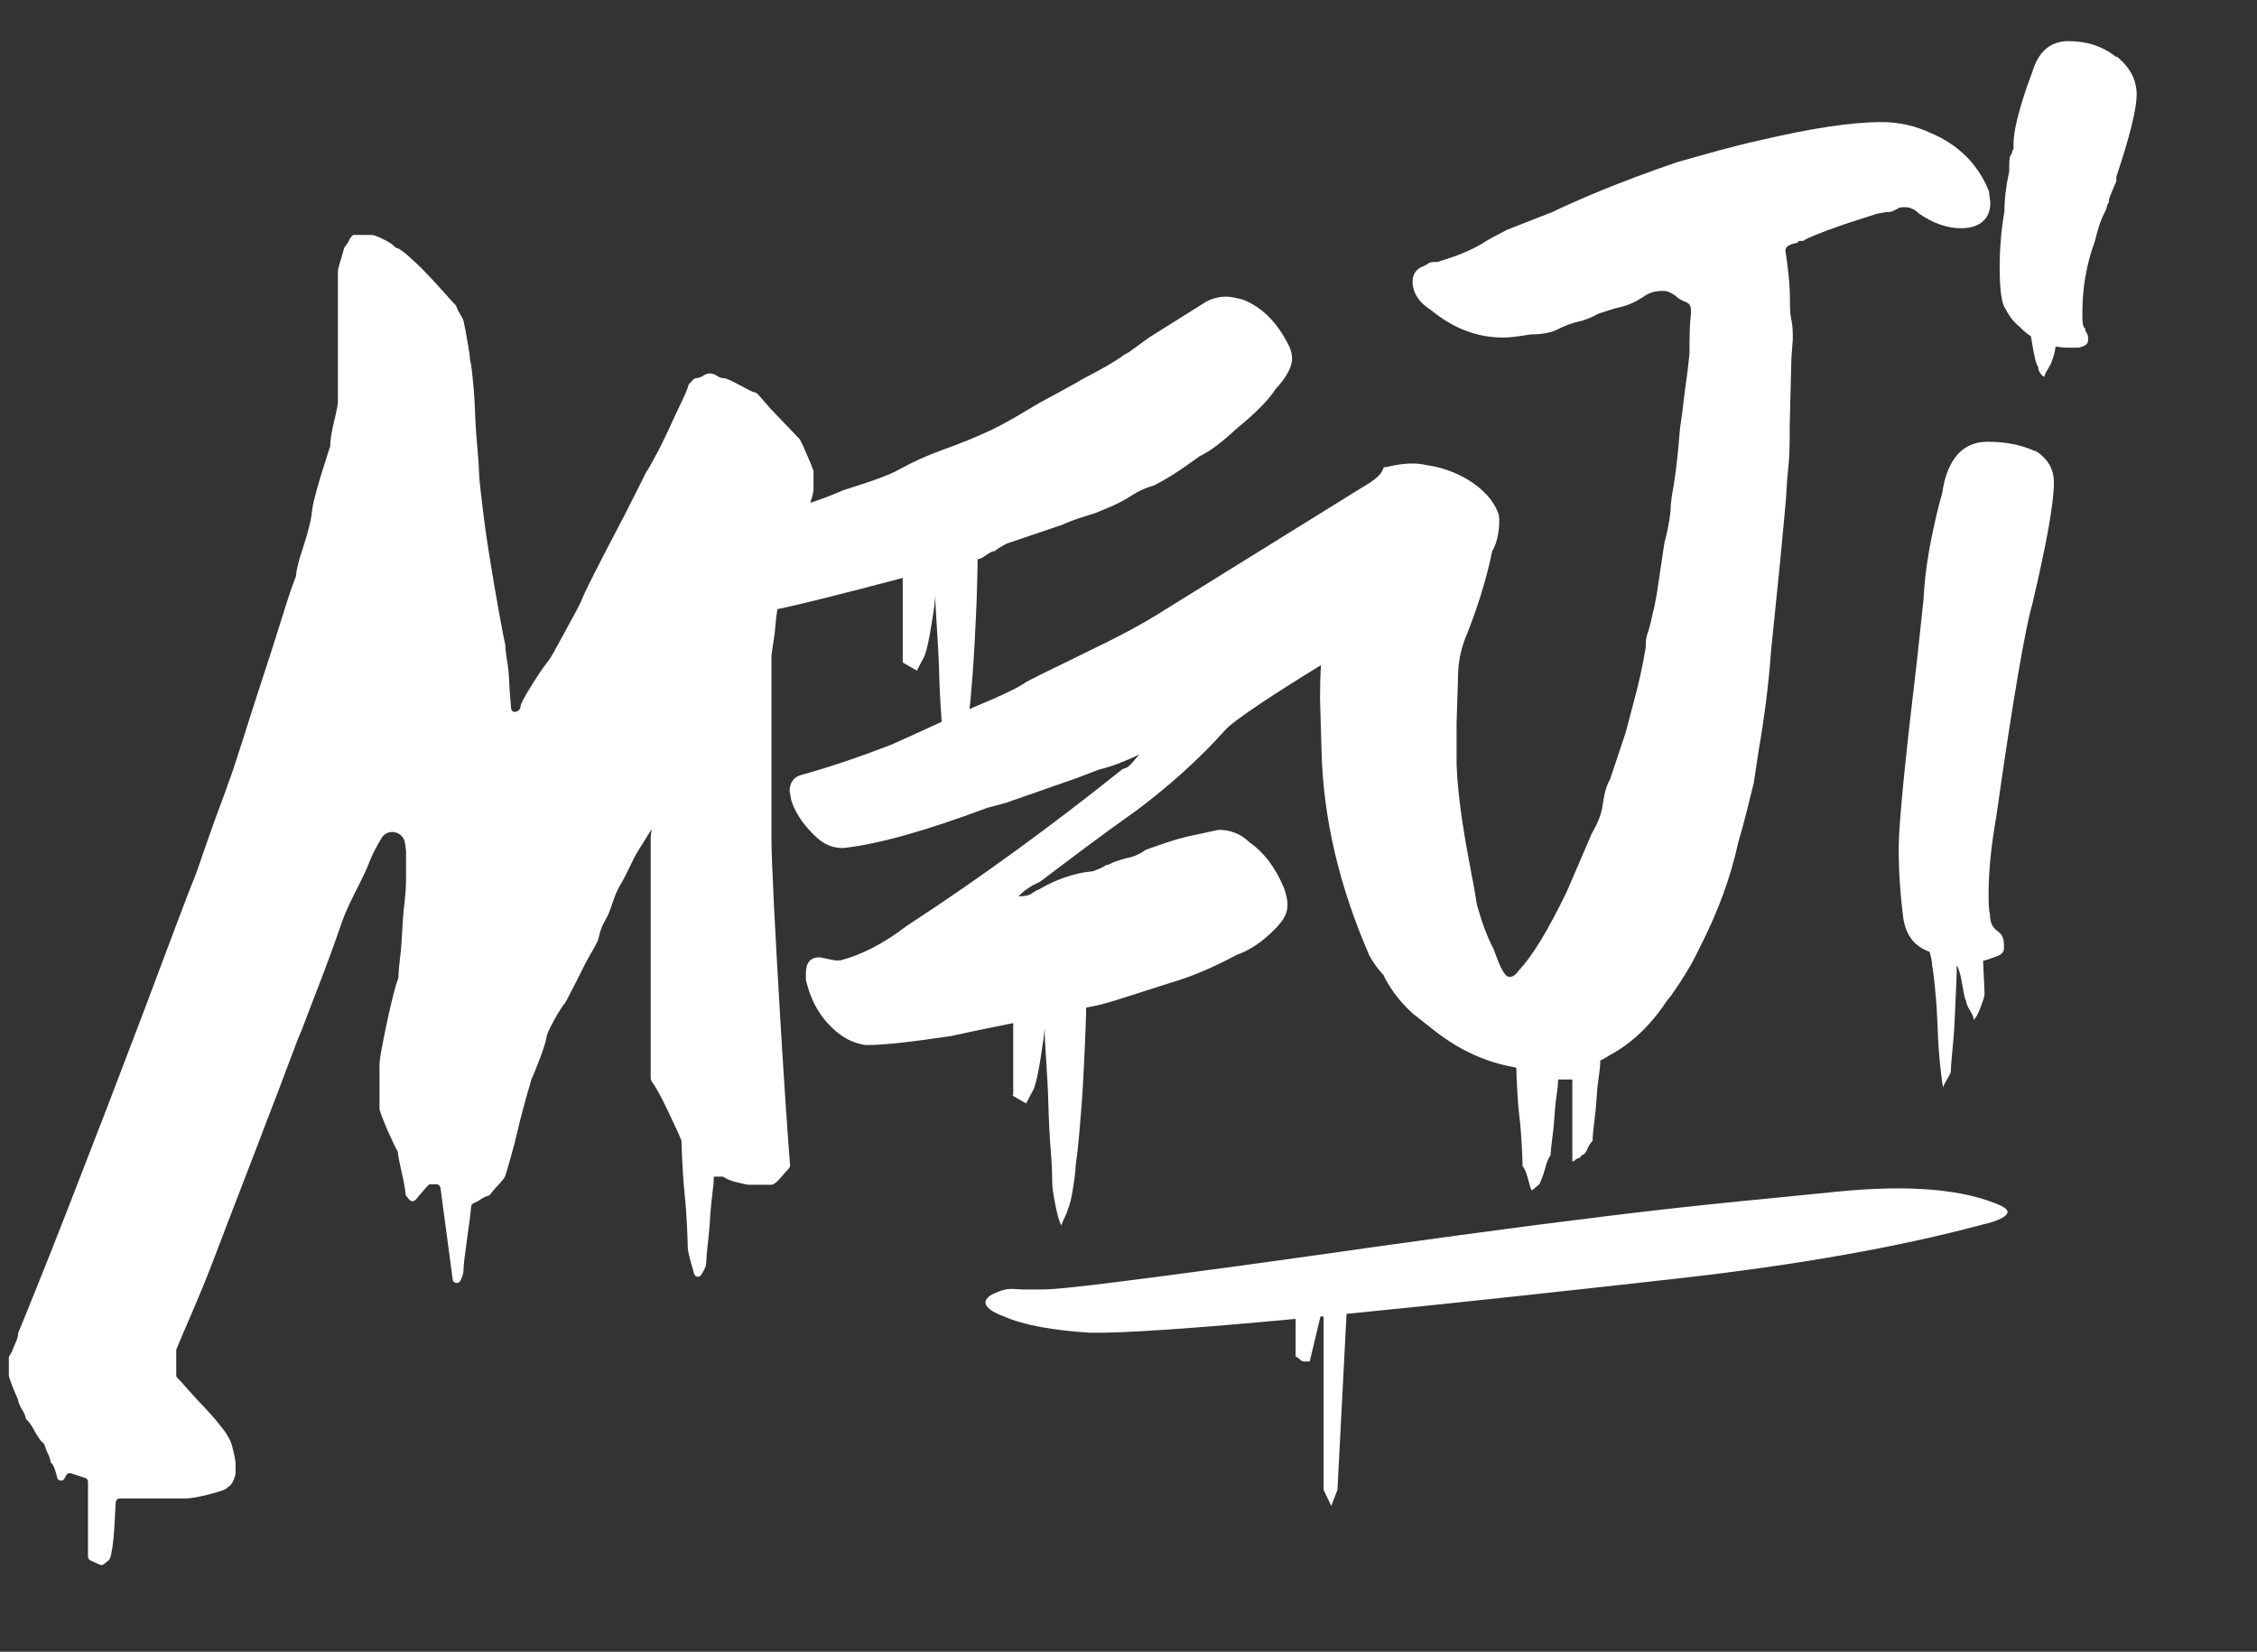
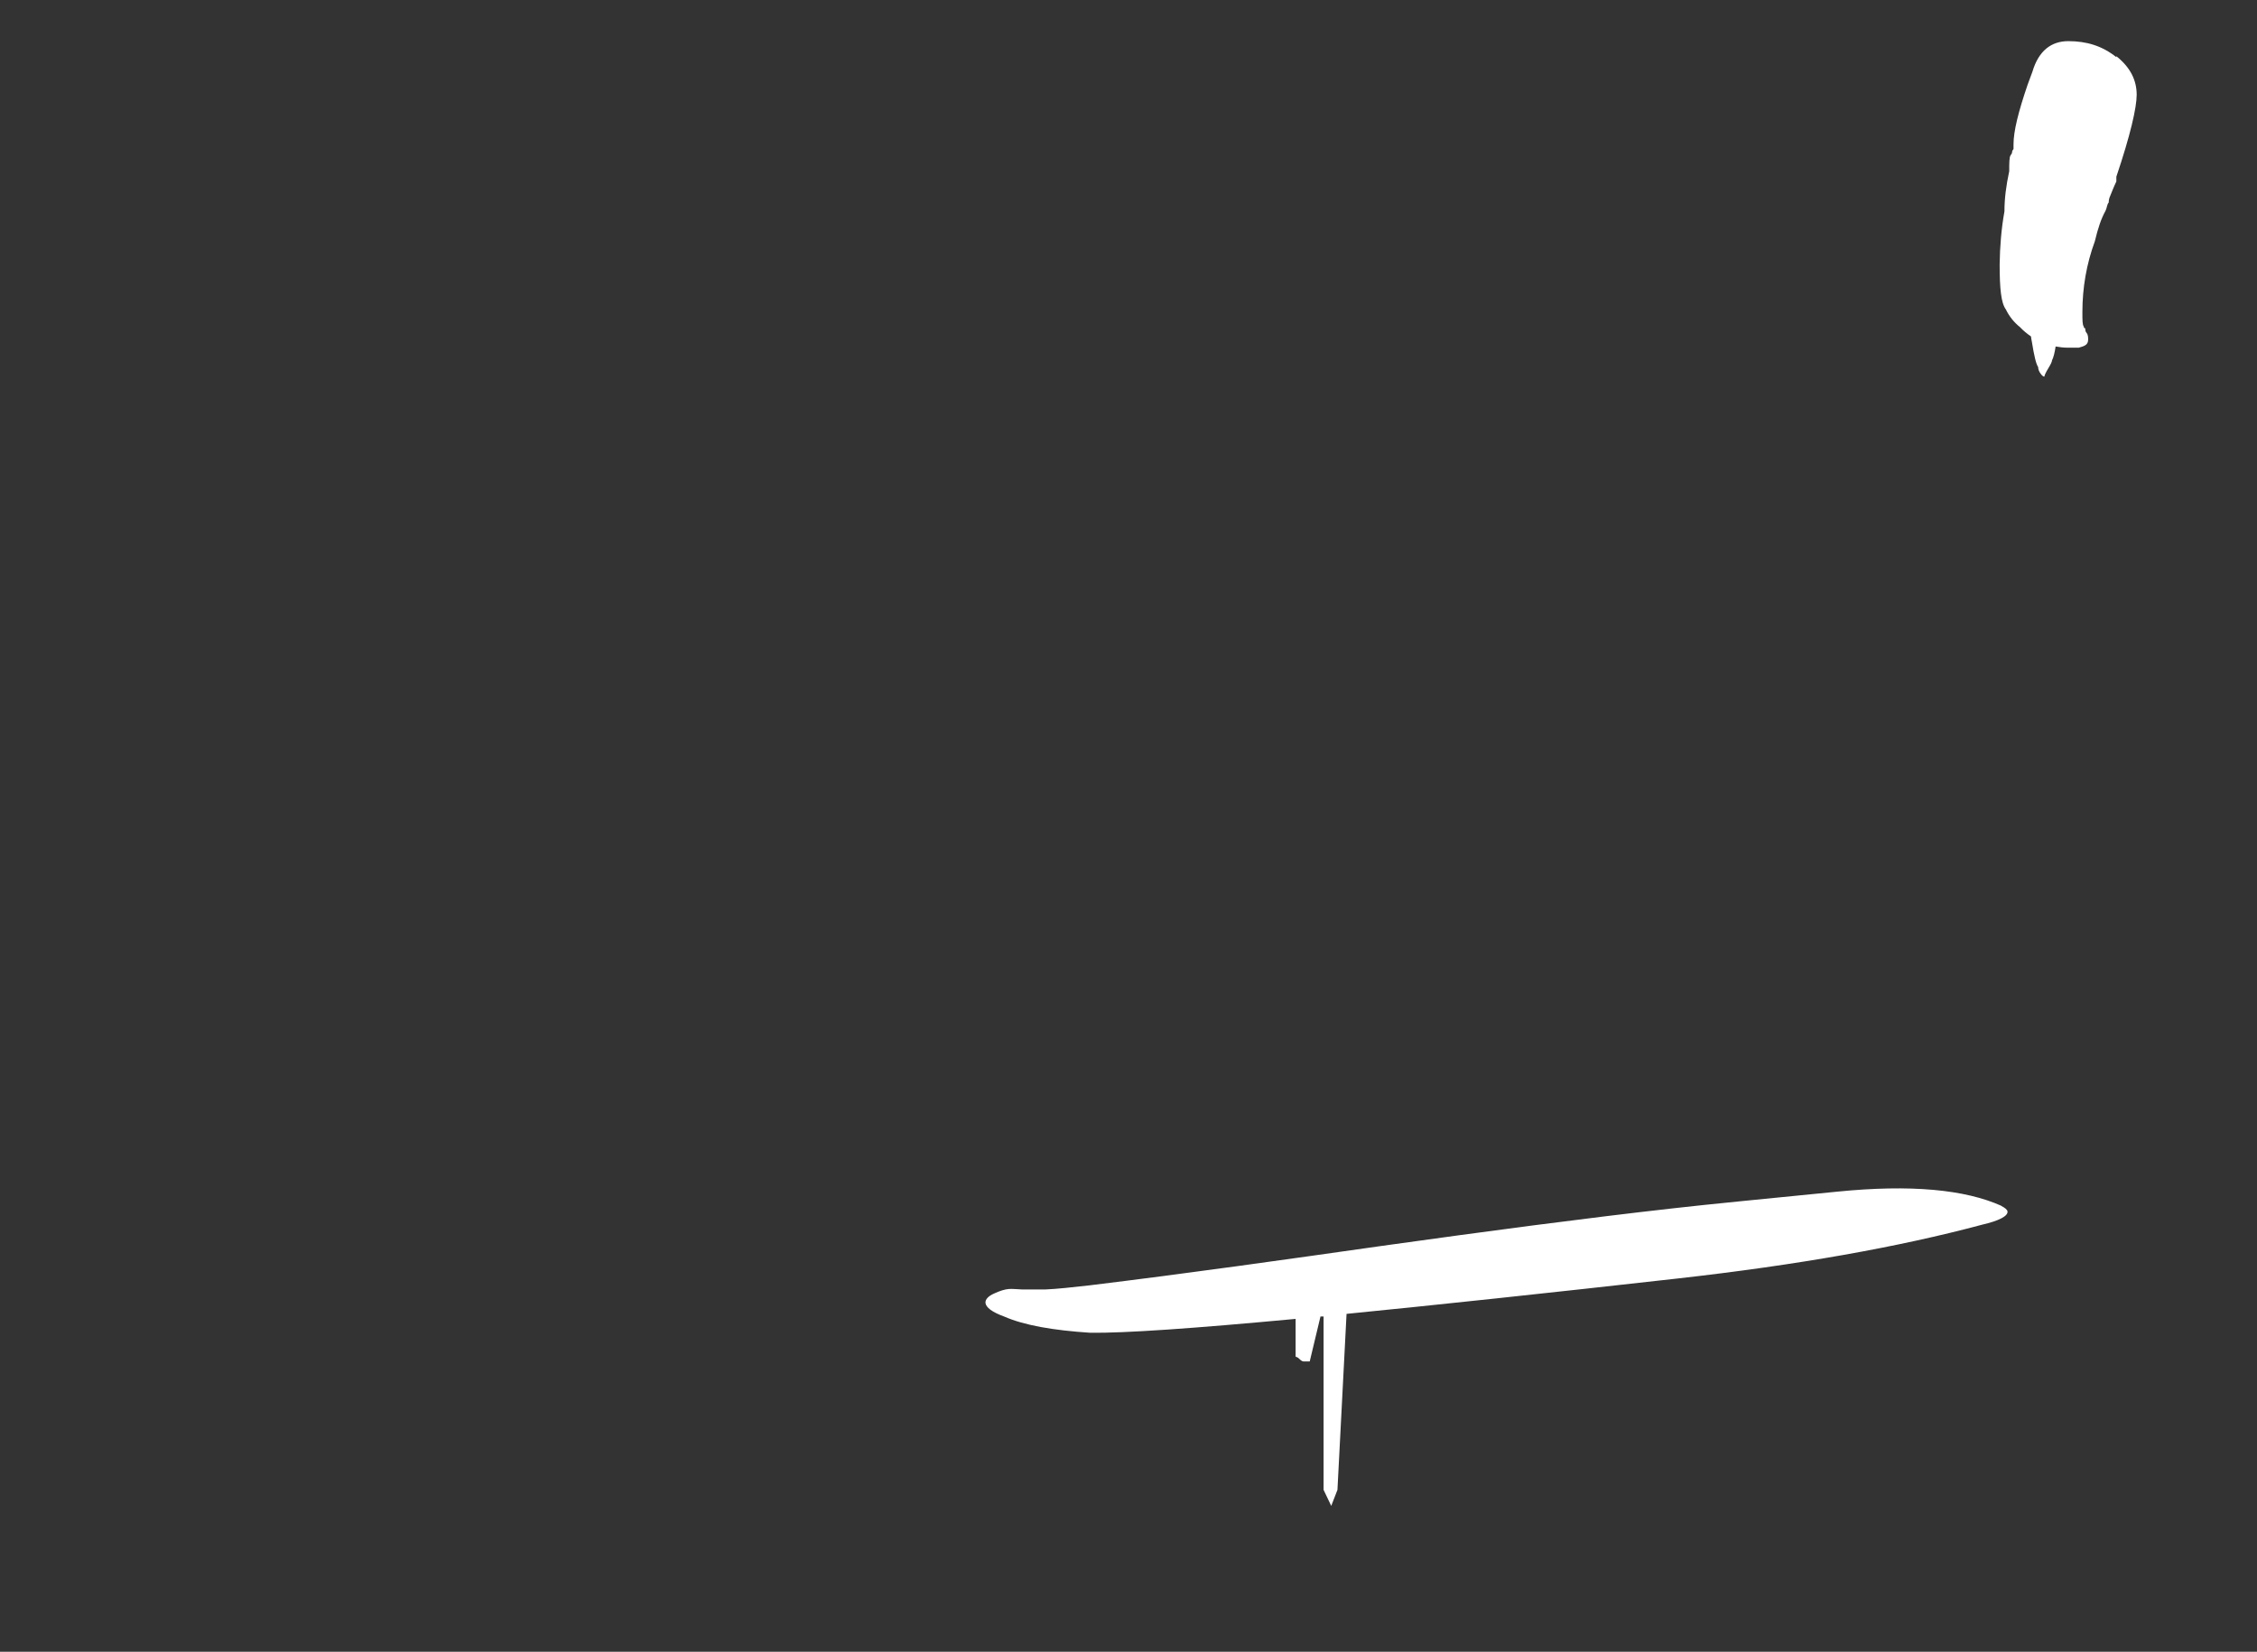
<svg xmlns="http://www.w3.org/2000/svg" width="138" height="101" viewBox="0 0 138 101" fill="none">
  <rect x="0" y="0" width="138" height="101" fill="#333333" stroke="none" />
  <path d="M129.4 3.495C128.538 2.808 127.587 2.516 126.462 2.516C125.423 2.516 124.648 3.1 124.268 4.387L123.976 5.177C123.406 6.844 123.113 8.028 123.113 8.818V9.11C123.055 9.178 123.025 9.242 123.025 9.3C123.025 9.358 122.996 9.422 122.938 9.49C122.85 9.592 122.85 9.987 122.85 10.47C122.66 11.362 122.558 12.137 122.558 12.926C122.367 13.993 122.28 15.075 122.265 16.172C122.265 17.649 122.353 18.526 122.645 18.921C122.85 19.345 123.142 19.71 123.508 20.003C123.713 20.222 123.947 20.412 124.181 20.573C124.195 20.676 124.21 20.793 124.239 20.924C124.371 21.743 124.488 22.255 124.619 22.445C124.619 22.591 124.678 22.723 124.765 22.84C124.853 22.971 124.941 23.03 124.999 23.03C124.999 22.971 125.072 22.796 125.233 22.532C125.394 22.269 125.467 22.108 125.467 22.035C125.555 21.86 125.628 21.582 125.687 21.187C125.935 21.231 126.184 21.26 126.432 21.26H127.105C127.485 21.158 127.675 21.07 127.675 20.763C127.675 20.661 127.675 20.471 127.587 20.369C127.5 20.266 127.5 20.178 127.5 20.076C127.441 20.076 127.412 20.042 127.412 19.974C127.324 19.871 127.324 19.579 127.324 19.082C127.324 17.605 127.573 16.143 128.085 14.754C128.275 13.964 128.465 13.379 128.742 12.882C128.83 12.692 128.83 12.488 128.933 12.385C128.933 12.254 128.962 12.107 129.02 11.99C129.108 11.786 129.21 11.493 129.4 11.098V10.806C130.263 8.247 130.643 6.58 130.643 5.791C130.643 4.914 130.263 4.124 129.4 3.437V3.495Z" fill="white" />
-   <path d="M61.878 66.975L62.741 67.472L63.209 66.58C63.34 66.244 63.487 65.615 63.633 64.665C63.779 63.714 63.867 63.115 63.867 62.852C63.867 63.173 63.896 63.787 63.955 64.665C64.013 65.542 64.072 66.492 64.101 67.516C64.13 68.539 64.174 69.475 64.247 70.367C64.32 71.259 64.335 71.888 64.335 72.282C64.335 72.546 64.393 72.999 64.525 73.657C64.656 74.315 64.773 74.739 64.905 74.944C64.905 74.871 64.963 74.71 65.095 74.447C65.227 74.183 65.285 74.022 65.285 73.949C65.417 73.686 65.519 73.233 65.621 72.575C65.724 71.917 65.768 71.493 65.768 71.288C65.826 70.894 65.914 70.192 66.002 69.168C66.089 68.145 66.177 67.077 66.236 65.922C66.294 64.767 66.353 63.714 66.382 62.72C66.396 62.296 66.411 61.931 66.411 61.609C66.543 61.58 66.674 61.565 66.806 61.536C67.464 61.433 68.984 60.922 71.543 60.103C72.961 59.693 74.292 59.094 75.608 58.392C76.456 58.085 77.216 57.588 78.064 56.696C78.532 56.199 78.722 55.804 78.722 55.307C78.722 55.014 78.62 54.62 78.518 54.327C78.035 53.158 77.362 52.178 76.397 51.505C75.915 51.023 75.242 50.73 74.497 50.745L72.596 51.154C71.748 51.359 70.885 51.666 70.037 51.973C69.701 52.222 69.306 52.397 68.897 52.47C68.516 52.573 68.136 52.675 67.756 52.88H67.668C67.391 53.07 67.098 53.172 66.82 53.275C65.68 53.377 64.539 53.786 63.501 54.4C63.414 54.4 63.311 54.503 63.121 54.605C63.033 54.708 62.741 54.81 62.273 54.81C62.551 54.517 62.931 54.21 63.589 53.918C65.563 52.426 67.552 50.92 69.525 49.532C71.499 48.04 73.298 46.446 74.891 44.663C75.433 44.034 78.123 42.294 80.769 40.671C80.725 41.358 80.711 42.045 80.711 42.732L80.799 45.774C80.886 50.102 81.939 54.327 83.737 58.451C83.971 58.875 84.264 59.269 84.6 59.635L84.688 59.825C85.126 60.644 85.711 61.375 86.399 61.989L87.641 62.969C89.191 64.197 90.829 64.957 92.627 65.264C92.657 65.279 92.701 65.293 92.715 65.323C92.715 65.513 92.73 65.908 92.759 66.507C92.788 67.106 92.832 67.706 92.905 68.32C92.978 68.934 93.022 69.548 93.051 70.133C93.081 70.718 93.095 71.113 93.095 71.317C93.227 71.449 93.329 71.712 93.432 72.107C93.534 72.502 93.607 72.736 93.665 72.794L94.133 72.4C94.265 72.107 94.382 71.785 94.47 71.464C94.557 71.098 94.674 70.82 94.806 70.63C94.821 70.338 94.85 70.031 94.894 69.738C94.952 69.285 95.011 68.803 95.04 68.32C95.069 67.838 95.113 67.355 95.186 66.902C95.23 66.609 95.259 66.317 95.274 66.01H96.136V71.025C96.136 71.025 96.283 70.981 96.327 70.923C96.371 70.864 96.444 70.835 96.517 70.82C96.575 70.82 96.648 70.747 96.707 70.63C96.838 70.63 96.941 70.513 97.043 70.294C97.116 70.089 97.233 69.914 97.379 69.753C97.379 69.417 97.423 69.066 97.467 68.715C97.526 68.218 97.584 67.735 97.613 67.238C97.643 66.741 97.686 66.273 97.76 65.82C97.803 65.498 97.847 65.162 97.847 64.84C97.964 64.796 98.14 64.709 98.374 64.548C99.704 63.846 100.889 62.749 101.897 61.229C101.956 61.156 102.014 61.068 102.073 60.995C102.117 60.936 102.175 60.892 102.219 60.834H102.204C102.76 60.044 103.301 59.211 103.71 58.377L104.003 57.793C105.041 55.731 105.816 53.669 106.284 51.505C106.664 50.219 106.942 49.049 107.234 47.865L107.527 45.905C107.878 43.888 108.141 41.855 108.287 39.808L108.857 34.208L109.15 31.064C109.237 30.275 109.237 29.5 109.34 28.608C109.428 27.819 109.428 26.941 109.428 26.049L109.53 21.926L109.618 20.742C109.618 20.347 109.618 19.952 109.53 19.557C109.442 19.163 109.442 18.768 109.442 18.271C109.442 17.481 109.354 16.706 109.252 15.917L109.164 15.332C109.164 15.039 109.457 14.937 109.925 14.835C109.925 14.732 110.012 14.732 110.115 14.732C110.217 14.732 110.305 14.732 110.407 14.63C111.255 14.235 112.118 13.943 112.966 13.65L114.779 13.065L115.349 12.963H115.539C115.627 12.963 115.832 12.861 116.007 12.773C116.095 12.671 116.3 12.671 116.475 12.671C116.768 12.671 117.045 12.773 117.338 13.065C118.2 13.65 119.048 13.957 119.897 13.957C120.554 13.957 121.037 13.767 121.315 13.46C121.607 13.168 121.695 12.773 121.695 12.378L121.607 11.691C120.949 10.024 119.706 8.84 118.098 8.153C117.148 7.699 116.11 7.465 115.057 7.465C113.156 7.465 110.685 7.86 107.746 8.547C105.933 8.942 104.237 9.439 102.526 9.922C98.812 11.194 96.356 12.276 94.923 12.963L92.159 14.045C91.589 14.337 91.019 14.63 90.551 14.937C89.688 15.434 88.84 15.726 87.89 16.019C87.598 16.019 87.422 16.019 87.32 16.121C87.13 16.224 87.027 16.311 86.94 16.311C86.559 16.501 86.369 16.808 86.369 17.203C86.369 17.89 86.749 18.49 87.51 18.973C88.84 20.055 90.273 20.639 91.882 20.639C92.452 20.639 93.022 20.537 93.592 20.449C94.25 20.449 94.835 20.347 95.201 20.157C95.625 19.938 96.063 19.762 96.531 19.66C96.999 19.557 97.394 19.367 97.774 19.163C98.154 19.06 98.637 18.87 99.105 18.768C99.573 18.665 99.967 18.475 100.435 18.183C100.815 17.89 101.196 17.788 101.678 17.788C101.971 17.788 102.146 17.89 102.438 18.081C102.628 18.271 102.819 18.373 103.096 18.475C103.286 18.578 103.389 18.665 103.389 18.973V19.163C103.301 19.952 103.301 20.727 103.301 21.619C103.213 22.511 103.111 23.286 103.009 23.973C102.921 24.763 102.819 25.552 102.716 26.239C102.629 27.321 102.526 28.506 102.336 29.675C102.248 30.173 102.146 30.655 102.146 31.24C102.058 31.927 101.956 32.527 101.766 33.199L101.298 36.343C101.21 36.84 101.108 37.322 101.006 37.717C100.932 38.083 100.845 38.448 100.713 38.799C100.625 39.092 100.625 39.296 100.625 39.589C100.435 40.773 100.157 41.943 99.865 43.025L99.397 44.794L98.447 47.645C98.154 48.142 98.067 48.727 97.979 49.312C97.891 49.897 97.599 50.496 97.321 50.979L95.8 54.517C94.66 56.871 93.709 58.451 92.861 59.343C92.671 59.635 92.481 59.737 92.291 59.737C91.999 59.737 91.721 59.152 91.341 58.07C90.873 57.178 90.58 56.301 90.303 55.322C90.215 54.737 90.112 54.137 90.01 53.655C89.542 51.198 89.147 48.932 89.06 46.768V44.209L89.147 41.46C89.147 40.685 89.264 39.925 89.528 39.194C90.288 37.322 90.858 35.553 91.238 33.696C91.706 32.951 91.721 31.605 91.618 31.415C91.034 29.748 88.899 28.652 87.247 28.447C86.092 28.155 84.893 28.564 84.703 28.564C84.41 28.564 84.893 28.901 83.284 29.807L71.265 37.264C69.847 38.17 68.341 38.96 66.63 39.779C65.022 40.583 63.691 41.197 62.756 41.694C62.375 41.987 61.337 42.498 59.641 43.2C59.524 43.259 59.393 43.303 59.276 43.361C59.305 43.157 59.319 42.937 59.349 42.703C59.437 41.68 59.524 40.612 59.583 39.457C59.641 38.302 59.7 37.249 59.729 36.255C59.758 35.276 59.773 34.588 59.773 34.194C59.904 34.194 60.065 34.106 60.299 33.945C60.519 33.784 60.694 33.696 60.826 33.696C60.913 33.609 61.118 33.477 61.454 33.287L61.63 33.214L64.949 32.088C65.607 31.781 66.279 31.591 66.937 31.386C67.698 31.079 68.458 30.787 69.204 30.29C69.613 30.026 70.066 29.822 70.534 29.69C71.192 29.383 72.143 28.784 73.356 27.892C74.014 27.584 74.775 26.985 75.623 26.195C76.851 25.201 77.597 24.412 77.977 23.812C78.635 23.11 79.015 22.423 79 21.926C79 21.575 78.883 21.239 78.708 20.946C78.035 19.674 77.172 18.797 76.017 18.329C75.637 18.227 75.257 18.139 74.979 18.139C74.555 18.139 74.131 18.241 73.751 18.446L70.256 20.639L69.028 21.531C68.838 21.634 68.648 21.736 68.56 21.824C67.99 22.218 67.244 22.628 66.294 23.125C65.446 23.622 64.496 24.119 63.56 24.631C62.712 25.128 61.761 25.728 60.723 26.239C59.685 26.736 58.647 27.146 57.507 27.555C56.658 27.862 55.84 28.242 55.05 28.666C54.392 29.061 53.164 29.471 51.541 29.983C50.883 30.275 50.225 30.523 49.552 30.743V30.713C49.684 30.319 49.742 30.056 49.742 29.924V28.886C49.742 28.886 49.742 28.827 49.742 28.798C49.669 28.593 49.523 28.213 49.275 27.658C49.026 27.073 48.865 26.766 48.807 26.766L48.339 26.269L47.535 25.435C47.242 25.143 46.994 24.865 46.774 24.602C46.584 24.382 46.438 24.207 46.306 24.075C46.277 24.046 46.233 24.017 46.175 24.002C46.014 23.973 45.707 23.812 45.254 23.564C44.713 23.271 44.391 23.125 44.259 23.125C44.099 23.125 43.967 23.067 43.835 22.979C43.704 22.891 43.557 22.847 43.411 22.833C43.251 22.833 43.119 22.891 42.987 22.979C42.856 23.067 42.709 23.11 42.563 23.125C42.49 23.125 42.417 23.169 42.373 23.227L42.154 23.461C42.154 23.461 42.095 23.534 42.081 23.593C42.051 23.754 41.92 24.061 41.701 24.514C41.452 25.04 41.174 25.611 40.896 26.239C40.604 26.868 40.326 27.438 40.034 27.965C39.771 28.447 39.61 28.74 39.537 28.827C39.537 28.827 39.507 28.857 39.507 28.871C39.376 29.134 39.127 29.646 38.762 30.363C38.382 31.123 37.972 31.927 37.519 32.775C37.066 33.638 36.656 34.442 36.276 35.188C35.896 35.933 35.647 36.474 35.516 36.796C35.443 36.942 35.326 37.191 35.136 37.542C34.946 37.893 34.741 38.273 34.521 38.668C34.302 39.062 34.097 39.443 33.907 39.794C33.717 40.144 33.556 40.393 33.439 40.525C33.191 40.846 32.855 41.343 32.445 42.001C32.036 42.659 31.831 43.054 31.831 43.186C31.831 43.317 31.758 43.434 31.641 43.478C31.626 43.478 31.612 43.493 31.597 43.507C31.422 43.581 31.261 43.493 31.246 43.288C31.246 43.186 31.232 43.054 31.217 42.893C31.188 42.498 31.144 42.075 31.129 41.607C31.115 41.139 31.056 40.7 30.983 40.276C30.924 39.881 30.895 39.603 30.895 39.457C30.895 39.443 30.895 39.428 30.895 39.413C30.822 39.136 30.705 38.492 30.515 37.469C30.325 36.416 30.135 35.305 29.945 34.12C29.755 32.936 29.594 31.825 29.477 30.772C29.345 29.719 29.287 29.076 29.287 28.813C29.287 28.623 29.258 28.184 29.199 27.526C29.141 26.868 29.082 26.152 29.053 25.362C29.024 24.573 28.98 23.856 28.907 23.198C28.848 22.569 28.79 22.16 28.731 21.955C28.731 21.941 28.731 21.911 28.731 21.897C28.731 21.751 28.673 21.414 28.585 20.902C28.497 20.347 28.41 19.938 28.351 19.674C28.351 19.616 28.278 19.44 28.117 19.177C28.029 19.046 27.956 18.885 27.898 18.738C27.898 18.695 27.869 18.665 27.839 18.636C27.649 18.446 27.401 18.168 27.079 17.803C26.728 17.408 26.363 17.013 25.983 16.618C25.602 16.224 25.237 15.887 24.886 15.58C24.593 15.332 24.389 15.185 24.242 15.156C24.199 15.156 24.155 15.112 24.125 15.083C24.038 14.966 23.819 14.82 23.497 14.659C23.117 14.469 22.868 14.367 22.736 14.367H21.596C21.596 14.367 21.45 14.469 21.362 14.659C21.289 14.82 21.187 14.966 21.084 15.098C21.055 15.127 21.04 15.171 21.026 15.229C20.997 15.332 20.938 15.536 20.85 15.844C20.719 16.238 20.66 16.501 20.66 16.633V24.587C20.66 24.719 20.587 25.113 20.426 25.771C20.28 26.4 20.192 26.883 20.192 27.219C20.192 27.248 20.192 27.263 20.192 27.292C20.119 27.482 20.032 27.775 19.915 28.14C19.783 28.535 19.666 28.944 19.534 29.368C19.403 29.792 19.3 30.202 19.198 30.597C19.11 30.977 19.067 31.269 19.052 31.459V31.488C18.979 31.942 18.818 32.614 18.526 33.492C18.248 34.325 18.116 34.895 18.102 35.173C18.102 35.202 18.102 35.232 18.087 35.261C17.897 35.729 17.619 36.547 17.253 37.732C16.873 38.946 16.464 40.247 16.011 41.607C15.557 42.996 15.148 44.282 14.768 45.481C14.388 46.68 14.11 47.528 13.92 47.982C13.861 48.201 13.715 48.581 13.496 49.166C13.276 49.751 13.057 50.365 12.838 50.979C12.618 51.593 12.414 52.193 12.224 52.748C12.034 53.304 11.902 53.655 11.844 53.786C11.653 54.24 11.288 55.205 10.747 56.638C10.206 58.07 9.577 59.767 8.846 61.697C8.115 63.627 7.34 65.659 6.521 67.794C5.702 69.928 4.913 71.917 4.196 73.789C3.465 75.66 2.822 77.298 2.252 78.701C1.696 80.076 1.331 80.997 1.126 81.465C1.126 81.494 1.111 81.523 1.111 81.538C1.111 81.67 1.067 81.816 1.024 81.933C0.965 82.094 0.892 82.24 0.833 82.371C0.775 82.561 0.687 82.737 0.585 82.898C0.556 82.942 0.541 82.986 0.541 83.029V84.126C0.541 84.126 0.614 84.418 0.775 84.813C0.936 85.208 1.053 85.471 1.111 85.603C1.111 85.734 1.199 85.924 1.345 86.188C1.477 86.392 1.55 86.568 1.565 86.685C1.565 86.743 1.608 86.787 1.652 86.831C1.769 86.933 1.945 87.182 2.149 87.562C2.354 87.913 2.5 88.132 2.617 88.22C2.676 88.249 2.705 88.322 2.734 88.381C2.778 88.542 2.837 88.688 2.91 88.849C2.997 89.01 3.056 89.17 3.085 89.346C3.085 89.404 3.114 89.448 3.158 89.477C3.261 89.58 3.348 89.784 3.436 90.121C3.451 90.194 3.48 90.282 3.495 90.34C3.509 90.413 3.553 90.472 3.612 90.501C3.729 90.574 3.889 90.53 3.948 90.399L4.05 90.209C4.109 90.106 4.226 90.048 4.343 90.092L5.205 90.369C5.308 90.399 5.381 90.501 5.381 90.618V95.18C5.381 95.282 5.439 95.37 5.527 95.414L6.097 95.677C6.185 95.721 6.273 95.706 6.346 95.648L6.653 95.399C6.653 95.399 6.711 95.326 6.726 95.297C6.843 94.96 6.931 94.332 6.989 93.44C7.033 92.709 7.062 92.197 7.077 91.875C7.077 91.744 7.194 91.627 7.325 91.627H11.361C11.61 91.627 12.092 91.554 12.779 91.378C13.466 91.203 13.861 91.071 13.92 90.94C14.037 90.881 14.139 90.779 14.212 90.647C14.344 90.384 14.402 90.194 14.402 90.062V89.477C14.402 89.346 14.344 89.024 14.212 88.498C14.154 88.249 14.066 88.03 13.92 87.811C13.861 87.679 13.686 87.43 13.393 87.079C13.101 86.699 12.779 86.348 12.443 85.998C12.092 85.632 11.77 85.281 11.449 84.915C11.185 84.609 10.981 84.389 10.849 84.258C10.805 84.214 10.776 84.155 10.776 84.082V82.561C10.776 82.561 10.776 82.488 10.805 82.459C10.995 81.991 11.303 81.275 11.726 80.295C12.165 79.272 12.648 78.117 13.145 76.801C13.642 75.485 14.168 74.125 14.709 72.721C15.25 71.317 15.777 69.958 16.274 68.642C16.785 67.326 17.224 66.171 17.604 65.147C17.985 64.124 18.262 63.393 18.467 62.939C18.657 62.413 18.993 61.55 19.461 60.337C19.929 59.123 20.412 57.822 20.88 56.462C21.347 55.088 22.181 53.816 22.619 52.631C22.78 52.207 23.044 51.725 23.321 51.257C23.701 50.613 24.666 50.818 24.769 51.578L24.827 52.032V53.816C24.827 54.254 24.784 54.708 24.74 55.146C24.666 55.702 24.623 56.301 24.593 56.915C24.564 57.529 24.52 58.129 24.447 58.684C24.389 59.196 24.36 59.562 24.36 59.767C24.36 59.796 24.36 59.84 24.33 59.869C24.228 60.161 24.14 60.454 24.067 60.761C23.936 61.258 23.819 61.799 23.687 62.384C23.555 62.969 23.453 63.524 23.351 64.051C23.248 64.577 23.204 64.942 23.204 65.133V67.779C23.204 67.911 23.365 68.335 23.672 69.066C23.965 69.724 24.169 70.162 24.301 70.382C24.33 70.411 24.33 70.455 24.33 70.484C24.345 70.659 24.418 71.069 24.564 71.712C24.71 72.356 24.784 72.78 24.798 73.014C24.798 73.072 24.827 73.116 24.857 73.145L25.017 73.35C25.017 73.35 25.032 73.365 25.047 73.379C25.149 73.481 25.295 73.467 25.398 73.379C25.485 73.277 25.602 73.145 25.719 72.999C25.895 72.78 26.056 72.619 26.172 72.487C26.216 72.429 26.29 72.414 26.348 72.414H26.684C26.801 72.414 26.904 72.516 26.933 72.633L27.679 78.234C27.679 78.307 27.737 78.394 27.81 78.424C27.927 78.482 28.088 78.438 28.146 78.321C28.278 78.058 28.337 77.853 28.337 77.722C28.337 77.385 28.424 76.698 28.57 75.66C28.702 74.783 28.775 74.169 28.804 73.789C28.804 73.686 28.878 73.599 28.965 73.569C29.111 73.511 29.243 73.438 29.375 73.35C29.521 73.248 29.682 73.16 29.843 73.116C29.901 73.116 29.959 73.058 29.989 73.014C30.12 72.838 30.267 72.663 30.413 72.516C30.661 72.253 30.822 72.063 30.881 71.932C30.954 71.742 31.056 71.361 31.217 70.806C31.378 70.25 31.539 69.636 31.685 68.993C31.831 68.349 32.007 67.735 32.153 67.18C32.314 66.639 32.416 66.258 32.474 66.068V66.039C32.547 65.893 32.708 65.513 32.957 64.869C33.206 64.212 33.366 63.729 33.425 63.393C33.425 63.261 33.586 62.925 33.893 62.355C34.185 61.828 34.404 61.492 34.536 61.346C34.551 61.331 34.565 61.316 34.58 61.287C34.653 61.156 34.77 60.922 34.946 60.585C35.136 60.22 35.326 59.854 35.516 59.459C35.706 59.065 35.896 58.699 36.086 58.377C36.276 58.056 36.408 57.822 36.466 57.69C36.656 57.427 36.598 56.959 37.007 56.272C37.416 55.585 37.475 54.854 37.928 54.108C38.382 53.362 38.63 52.646 39.039 51.988C39.449 51.33 39.712 50.906 39.844 50.701L39.785 51.169V65.937C39.785 65.937 39.8 66.039 39.829 66.098C40.078 66.434 40.414 67.033 40.823 67.896C41.233 68.759 41.525 69.388 41.657 69.724C41.657 69.753 41.671 69.782 41.671 69.811C41.671 70.016 41.686 70.411 41.715 70.996C41.745 71.625 41.788 72.297 41.861 73.014C41.934 73.73 41.978 74.403 42.008 75.031C42.037 75.66 42.051 76.07 42.051 76.26C42.051 76.45 42.139 76.815 42.285 77.342C42.344 77.546 42.402 77.722 42.432 77.868C42.446 77.927 42.49 77.985 42.534 78.029C42.651 78.102 42.797 78.073 42.87 77.956C42.9 77.912 42.914 77.883 42.943 77.839C43.104 77.576 43.177 77.385 43.177 77.254C43.192 76.888 43.221 76.537 43.265 76.172C43.324 75.645 43.382 75.105 43.411 74.549C43.441 73.993 43.499 73.467 43.557 72.984C43.601 72.648 43.645 72.297 43.645 71.946H44.142C44.142 71.946 44.23 71.946 44.274 71.99C44.464 72.107 44.669 72.195 44.888 72.253C45.4 72.385 45.678 72.443 45.751 72.443H47.169C47.301 72.443 47.491 72.297 47.739 72.005C47.944 71.771 48.105 71.581 48.236 71.449C48.28 71.391 48.309 71.317 48.309 71.259C48.251 70.513 48.149 69.241 48.032 67.443C47.9 65.542 47.783 63.51 47.652 61.346C47.52 59.182 47.418 57.149 47.315 55.248C47.227 53.348 47.169 52.002 47.169 51.213V40.101C47.169 40.101 47.198 39.823 47.257 39.457C47.315 39.092 47.374 38.726 47.403 38.331C47.432 37.951 47.476 37.6 47.535 37.249C49.011 36.942 51.497 36.314 54.992 35.392C55.065 35.378 55.123 35.349 55.196 35.334V40.51L56.059 41.007L56.527 40.115C56.658 39.779 56.805 39.15 56.951 38.2C57.112 37.249 57.185 36.65 57.185 36.387C57.185 36.708 57.214 37.322 57.273 38.2C57.331 39.077 57.389 40.028 57.419 41.051C57.448 42.075 57.492 43.01 57.565 43.902C57.565 43.975 57.565 44.063 57.58 44.136C56.585 44.589 55.576 45.057 54.524 45.525C52.725 46.227 50.927 46.841 49.128 47.353C48.558 47.455 48.28 47.85 48.28 48.347L48.383 48.947C48.675 49.839 49.26 50.613 50.02 51.286C50.488 51.681 50.971 51.856 51.541 51.856C53.632 51.637 56.571 50.818 60.358 49.4L61.498 49.093L65.855 47.572L67.186 47.06C68.034 46.856 68.794 46.549 69.657 46.139C69.379 46.432 69.189 46.739 68.911 46.929L68.633 47.031C64.393 50.423 60.051 53.611 55.43 56.623C54.012 57.719 52.594 58.421 51.365 58.728H51.073L50.123 58.538C49.552 58.538 49.275 58.845 49.275 59.533V59.927C49.582 61.199 50.152 62.281 51.219 63.144C51.716 63.553 52.301 63.817 52.945 63.904C54.187 63.904 55.986 63.67 58.164 63.349L59.583 63.042L61.951 62.559V66.975H61.908H61.878Z" fill="white" />
-   <path d="M124.455 27.597C123.593 27.202 122.642 27.012 121.516 27.012C119.996 27.012 119.045 28.094 118.753 30.155L118.563 30.843C118.095 32.714 117.7 34.673 117.612 36.647L117.232 40.186C116.472 46.575 116.092 50.406 116.092 51.883C116.092 53.331 116.194 54.778 116.384 56.211C116.56 57.22 117.071 57.878 117.978 58.199C118.08 58.55 118.139 58.828 118.139 59.047C118.197 59.369 118.27 59.895 118.329 60.612C118.402 61.328 118.446 62.089 118.475 62.878C118.504 63.668 118.548 64.399 118.621 65.086C118.694 65.773 118.753 66.256 118.811 66.504C118.811 66.431 118.885 66.27 119.045 66.007C119.206 65.744 119.279 65.583 119.279 65.51C119.279 65.32 119.309 64.925 119.367 64.326C119.426 63.726 119.484 63.098 119.513 62.41C119.542 61.723 119.572 61.065 119.601 60.451C119.63 59.837 119.645 59.355 119.645 59.033C119.776 59.223 119.879 59.618 119.981 60.217C120.069 60.802 120.157 61.138 120.215 61.197C120.215 61.328 120.288 61.519 120.449 61.782C120.61 62.045 120.683 62.235 120.683 62.367C120.815 62.235 120.961 61.972 121.107 61.577C121.253 61.182 121.341 60.919 121.341 60.787C121.341 60.656 121.326 60.319 121.297 59.749C121.282 59.428 121.268 59.091 121.253 58.755C121.473 58.697 121.706 58.623 121.955 58.521C122.335 58.419 122.525 58.229 122.525 58.024V57.731C122.525 57.439 122.438 57.147 122.145 56.942C121.853 56.737 121.677 56.445 121.677 55.962C121.589 55.568 121.589 55.173 121.589 54.676C121.589 53.096 121.78 51.532 122.057 49.953C123.096 42.584 123.87 38.256 124.251 36.984C125.113 33.343 125.581 30.784 125.581 29.512C125.581 28.649 125.201 28.05 124.441 27.553L124.455 27.597Z" fill="white" />
  <path d="M122.366 73.731C120.143 72.737 116.839 72.415 112.321 72.868C107.92 73.307 104.557 73.628 102.247 73.892C96.924 74.491 91.047 75.266 84.467 76.187C78.589 77.021 72.711 77.854 66.585 78.6C65.547 78.717 64.611 78.819 63.909 78.848C63.324 78.848 62.856 78.848 62.505 78.848C62.154 78.834 61.92 78.804 61.687 78.819C61.453 78.834 61.116 78.936 60.78 79.097C60.444 79.243 60.239 79.448 60.254 79.667C60.283 79.945 60.663 80.237 61.394 80.501C62.622 81.041 64.406 81.349 66.658 81.495C68.763 81.524 72.945 81.232 79.218 80.647V82.957C79.218 82.957 79.364 83.001 79.408 83.059C79.54 83.191 79.627 83.249 79.7 83.249H80.081L80.738 80.501H80.928V91.101L81.396 92.081L81.776 91.101L82.332 80.34C87.786 79.799 94.526 79.082 102.583 78.176C109.864 77.357 116.079 76.26 121.196 74.886C122.22 74.652 122.775 74.359 122.746 74.082C122.731 73.965 122.6 73.862 122.351 73.731H122.366Z" fill="white" />
</svg>